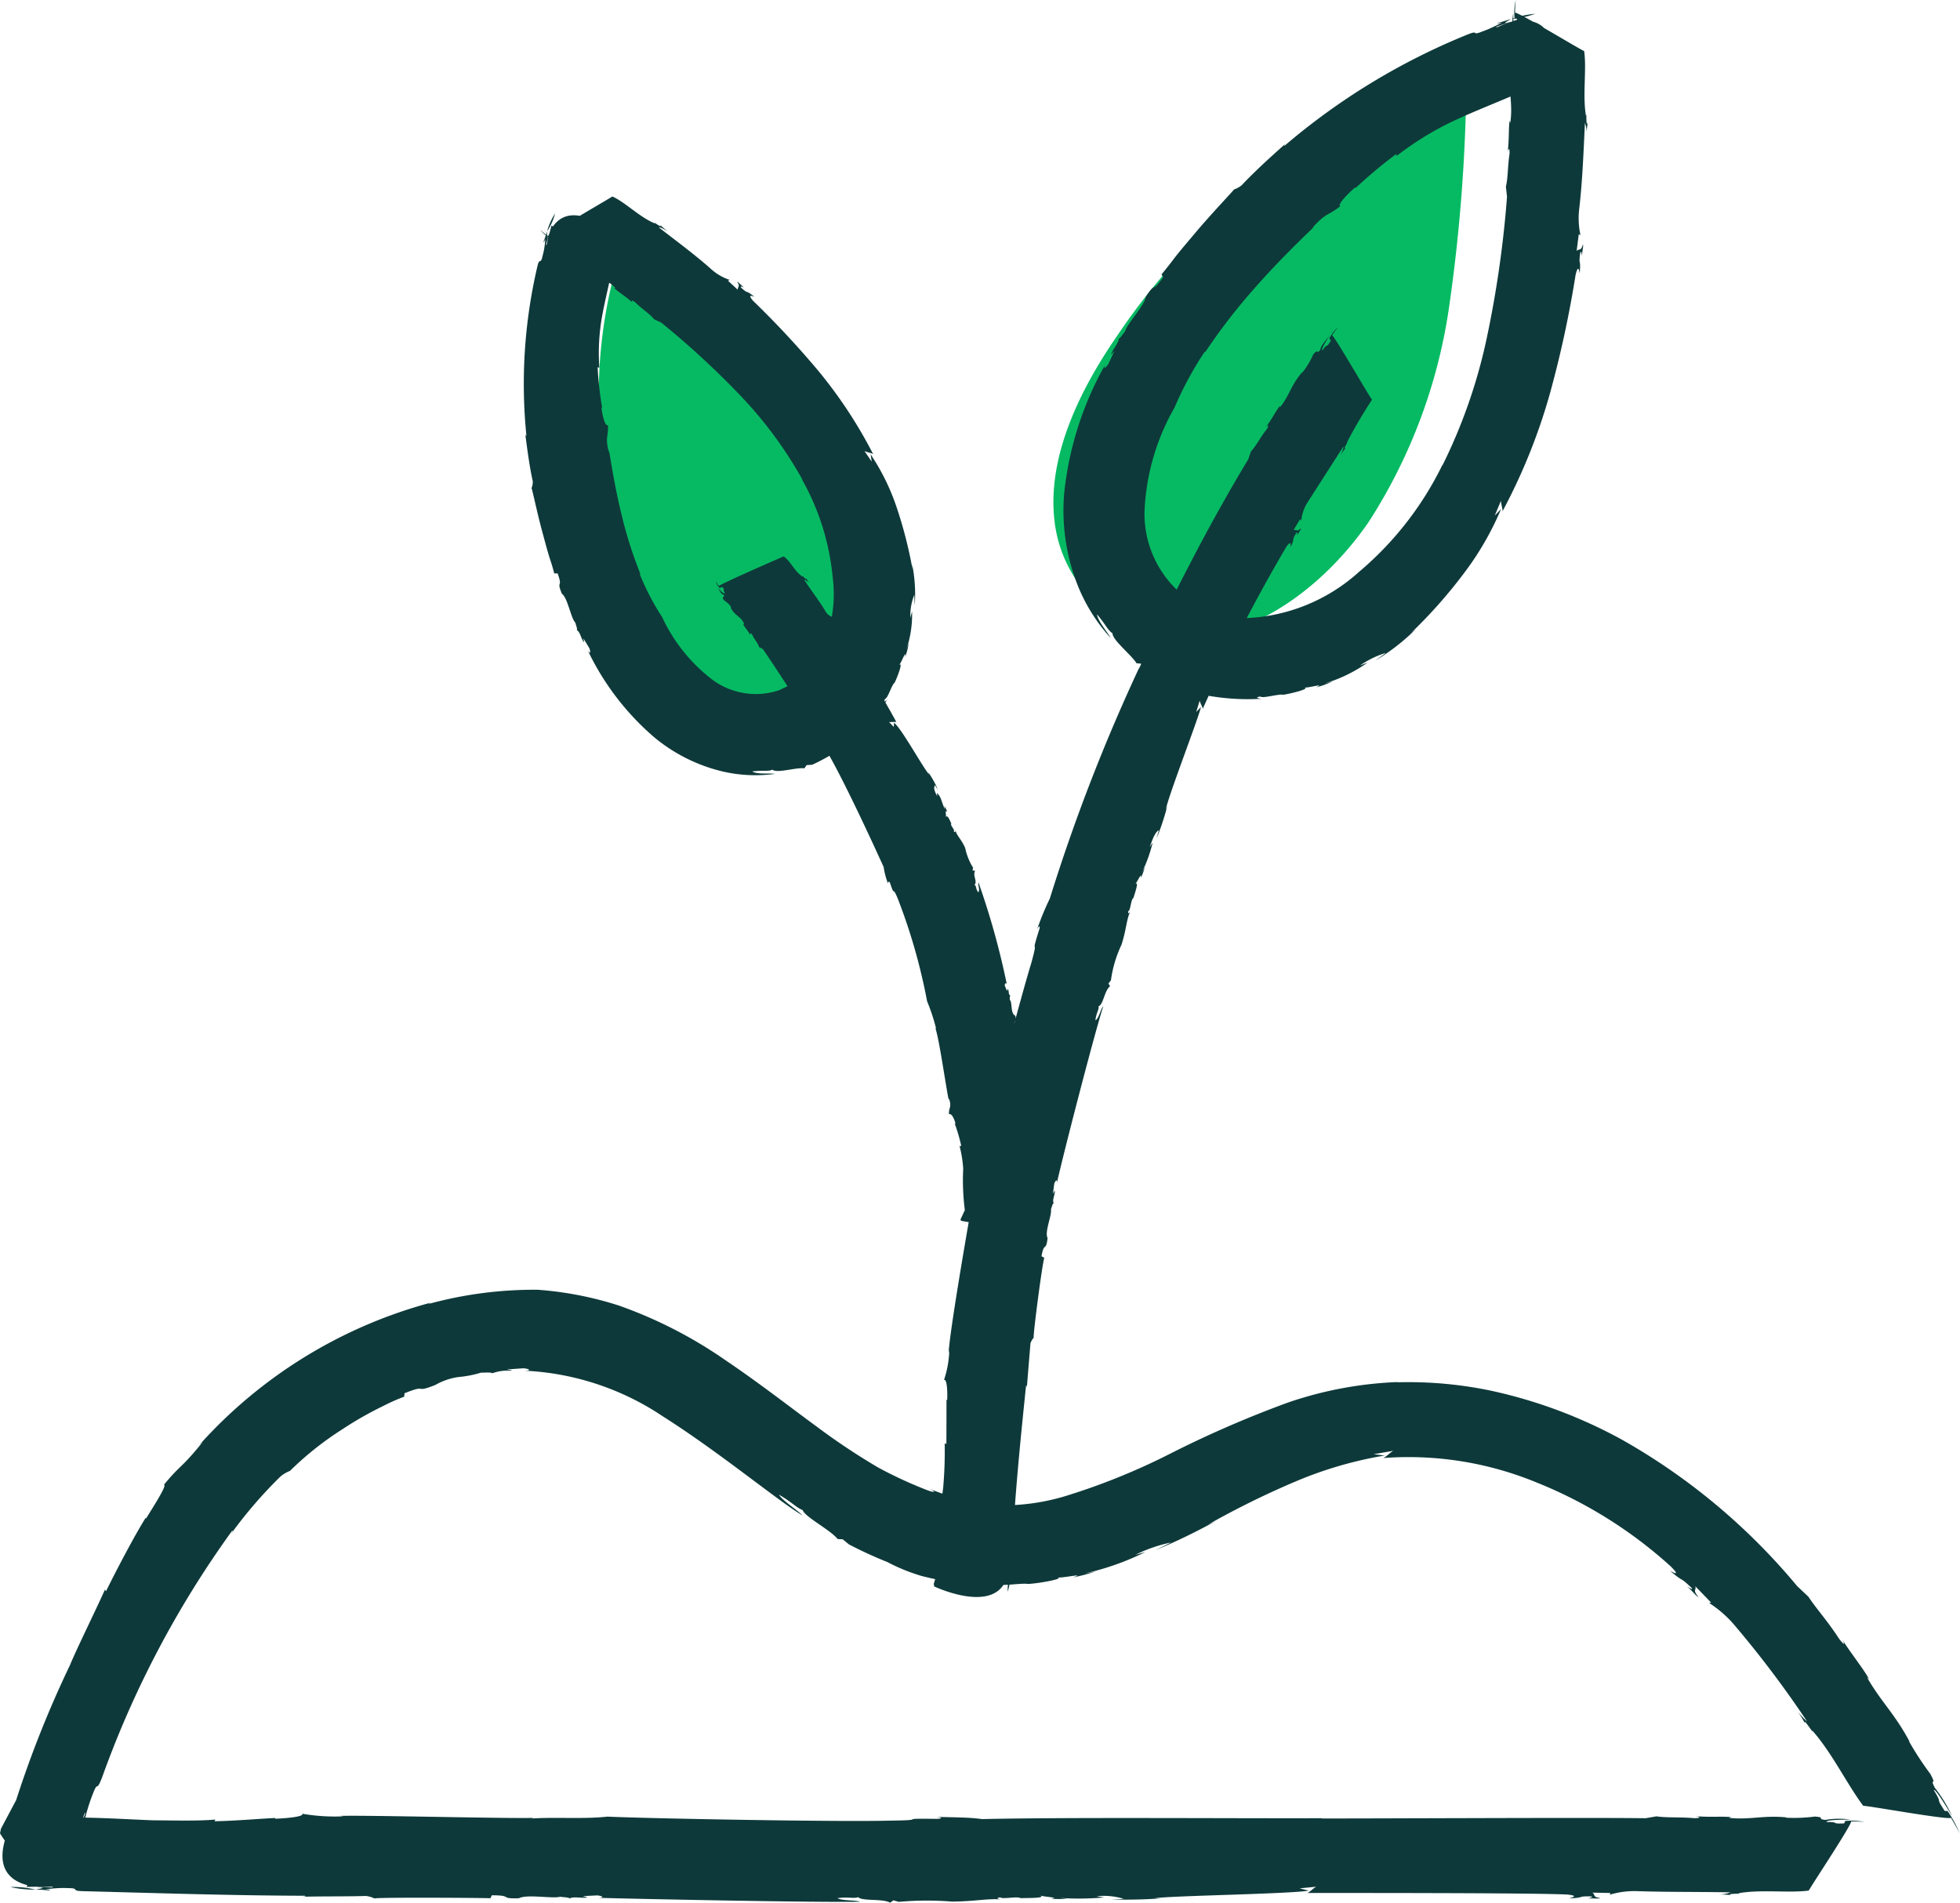
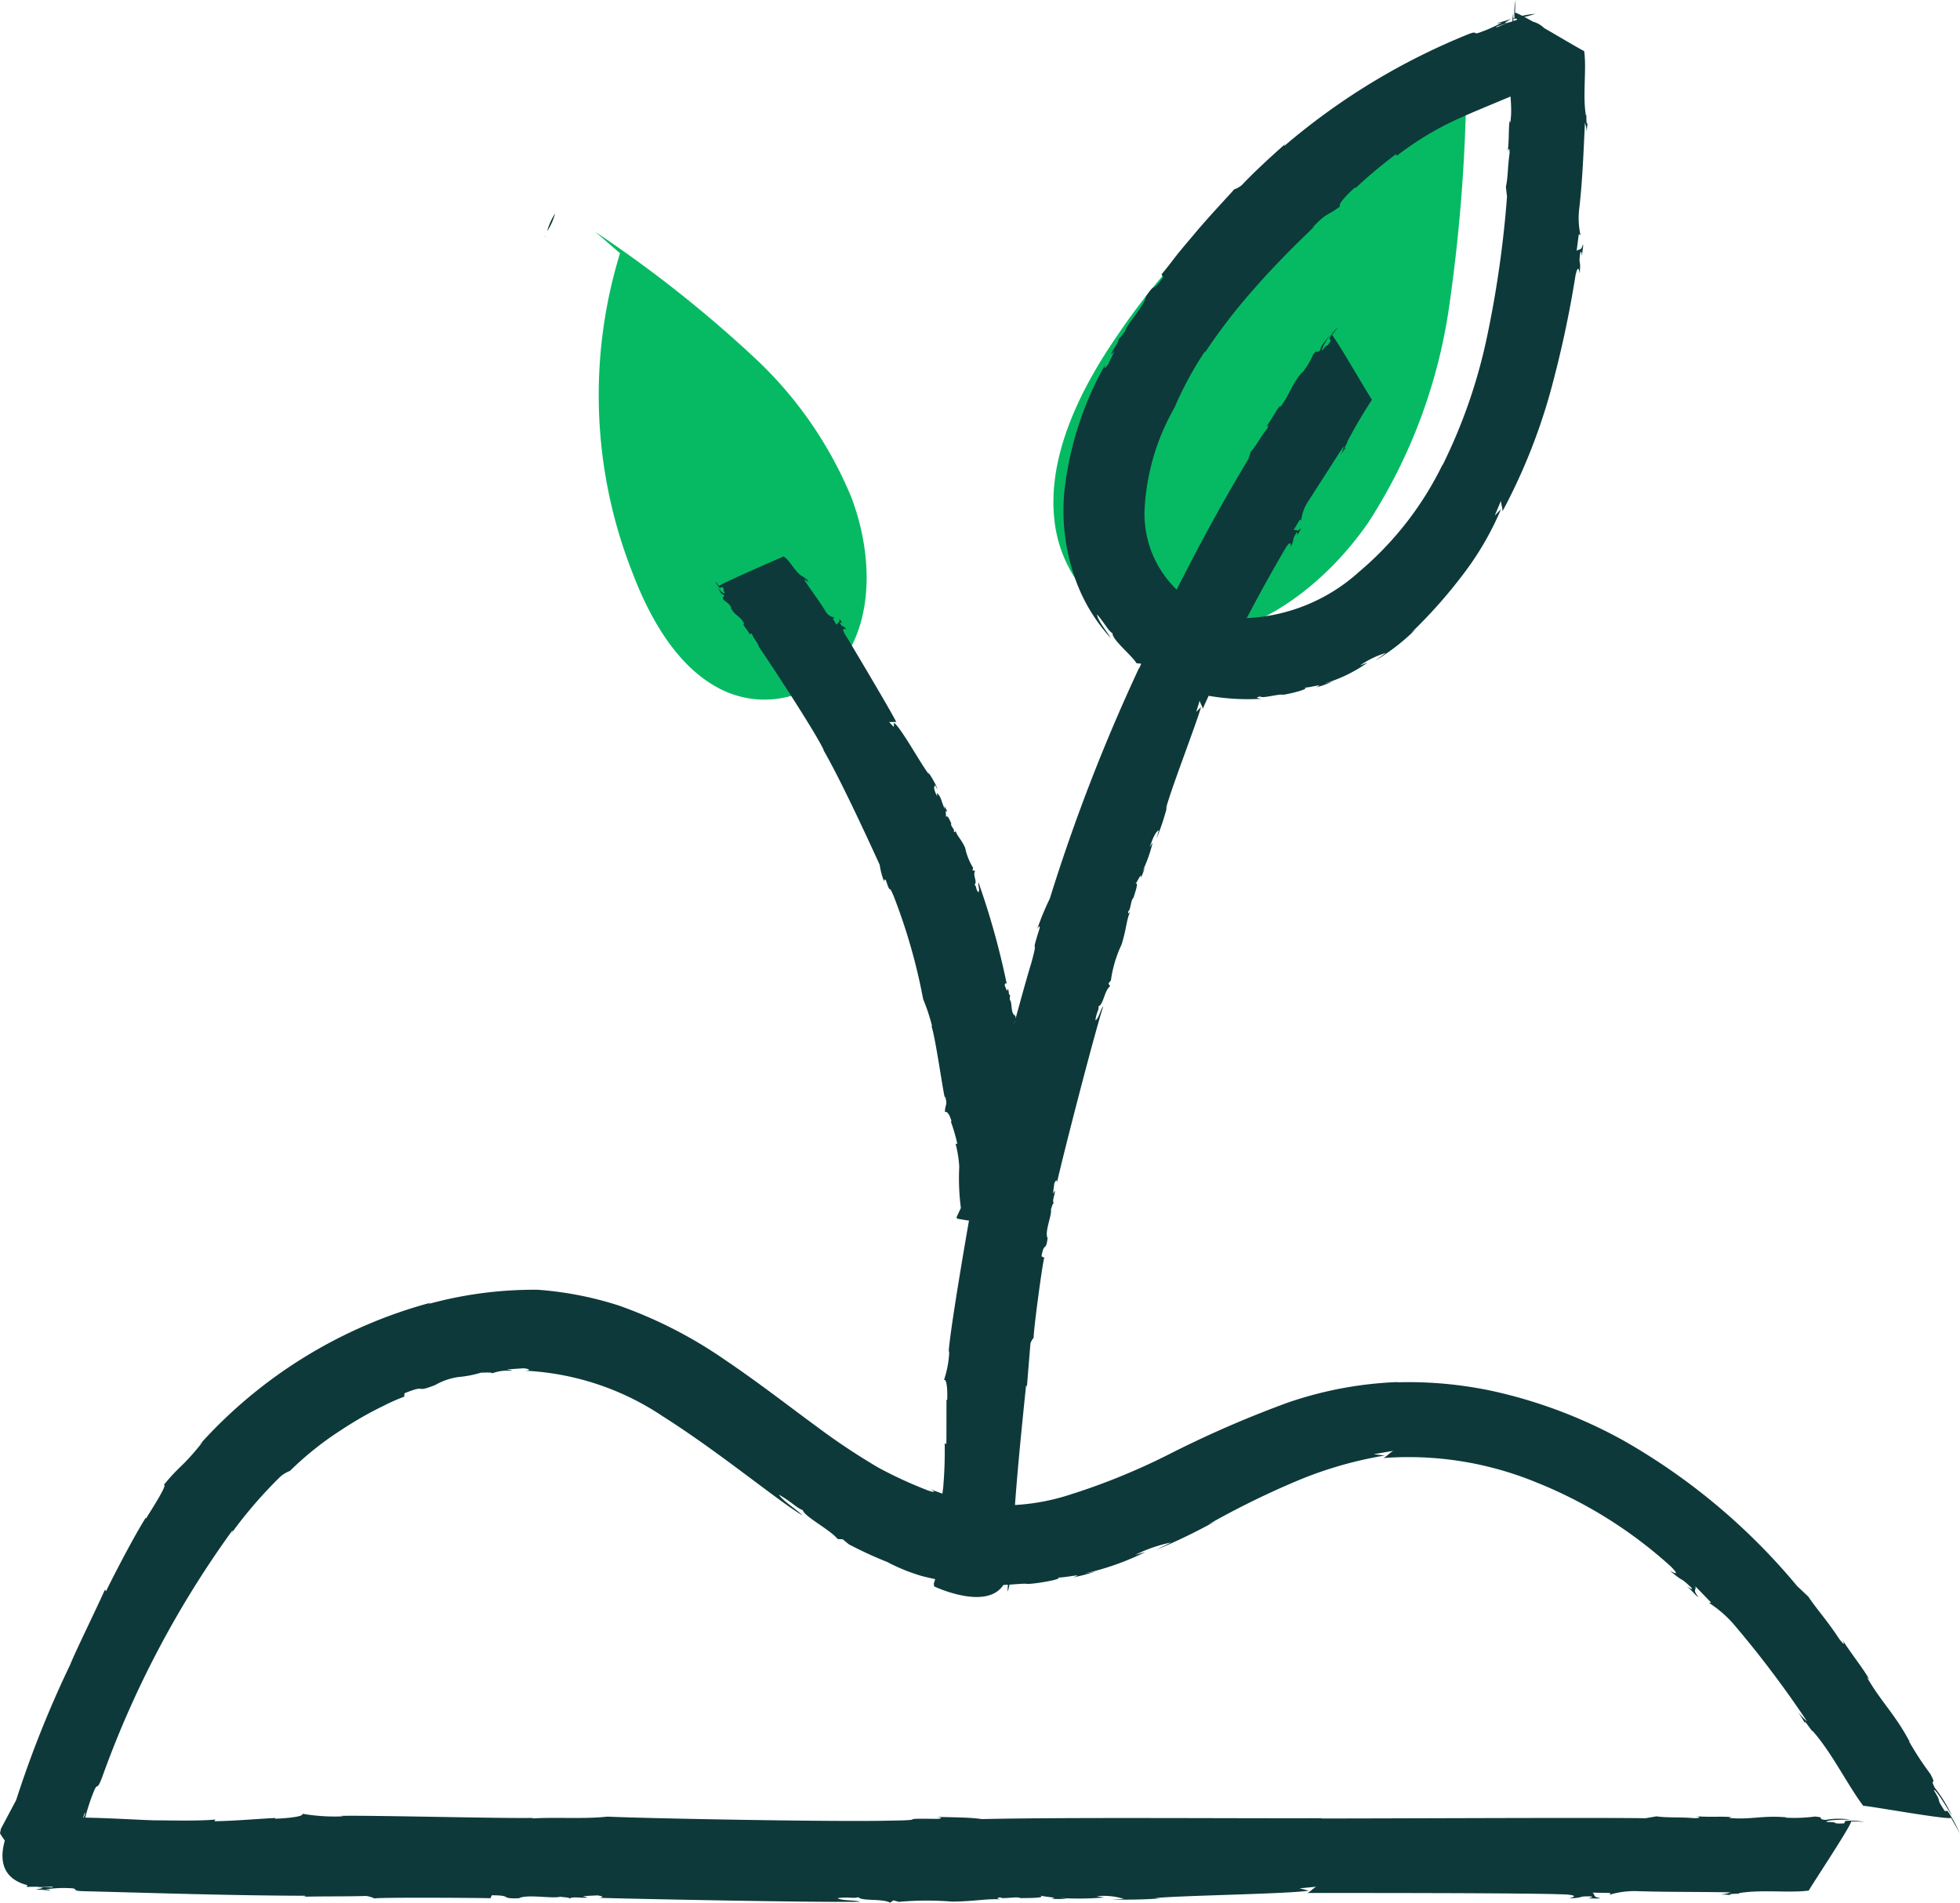
<svg xmlns="http://www.w3.org/2000/svg" id="Group_1998" data-name="Group 1998" width="90.133" height="87.489" viewBox="0 0 90.133 87.489">
  <defs>
    <clipPath id="clip-path">
      <rect id="Rectangle_1622" data-name="Rectangle 1622" width="18.98" height="27.789" fill="none" />
    </clipPath>
    <clipPath id="clip-path-2">
      <rect id="Rectangle_1623" data-name="Rectangle 1623" width="12.47" height="21.502" fill="none" />
    </clipPath>
    <clipPath id="clip-path-3">
      <rect id="Rectangle_1604" data-name="Rectangle 1604" width="90.133" height="87.489" fill="#0e393a" />
    </clipPath>
  </defs>
  <g id="Group_2021" data-name="Group 2021" transform="translate(48.443 1.55)">
    <g id="Group_2021-2" data-name="Group 2021" transform="translate(0 0)" clip-path="url(#clip-path)">
      <path id="Path_11439" data-name="Path 11439" d="M18.762,2.007a30.046,30.046,0,0,0-15.843,11.9c-1.73,2.508-3.2,5.556-2.874,8.452a6.057,6.057,0,0,0,6.337,5.415c3.058-.171,6.084-2.393,8.1-5.3a24.748,24.748,0,0,0,3.712-9.9A77.543,77.543,0,0,0,18.98,0" transform="translate(0 0)" fill="#06ba63" />
    </g>
  </g>
  <g id="Group_2023" data-name="Group 2023" transform="translate(27.383 10.667)">
    <g id="Group_2022" data-name="Group 2022" transform="translate(0 0)" clip-path="url(#clip-path-2)">
      <path id="Path_11440" data-name="Path 11440" d="M1.129.979a22.243,22.243,0,0,0,.561,14.658c.8,2.108,2.031,4.287,3.93,5.313a4.484,4.484,0,0,0,5.966-1.572c1.185-1.933,1.109-4.71.188-7.161A18.333,18.333,0,0,0,7.316,5.783,57.26,57.26,0,0,0,0,0" transform="translate(0 0)" fill="#06ba63" />
    </g>
  </g>
  <g id="Group_1997" data-name="Group 1997" transform="translate(0 0)" clip-path="url(#clip-path-3)">
    <path id="Path_11333" data-name="Path 11333" d="M1.722,48.721a9.121,9.121,0,0,0,.6-1.391,7.075,7.075,0,0,0-.6,1.391" transform="translate(1.348 37.058)" fill="#0e393a" />
    <path id="Path_11334" data-name="Path 11334" d="M2.063,47.329l0-.009-.007.02Z" transform="translate(1.611 37.05)" fill="#0e393a" />
    <path id="Path_11335" data-name="Path 11335" d="M50.594,47.234c-.073-.123-.157-.26-.242-.4.08.134.155.257.242.4" transform="translate(39.424 36.668)" fill="#0e393a" />
    <path id="Path_11336" data-name="Path 11336" d="M18.586,38.18l.016-.162c1.121-.448.385.027,1.414-.38a2.991,2.991,0,0,1,1.061-.366,5.071,5.071,0,0,0,1.056-.205c-.005.014.521-.03.494.036a2.02,2.02,0,0,1,.865-.119c.119-.032-.089-.03-.18-.062l.761-.053c.3.029.366.107.045.111a12.442,12.442,0,0,1,6.356,2.095c2.594,1.64,5.29,3.883,6.429,4.561-.241-.257-.918-.672-1.082-.956.588.339.8.6,1.093.711.1.317,1.243.886,1.608,1.33l.232.012.282.232a18.952,18.952,0,0,0,1.763.811,8.652,8.652,0,0,0,1.589.645,15.282,15.282,0,0,0,3.525.472c-.146-.005-.528-.082-.075-.1.08.114,1.2-.059,1.416-.007.449-.009,1.817-.257,1.33-.3.255.05,1.441-.228.749,0a7.423,7.423,0,0,0,1.068-.283c-.166.043-.341.073-.515.1a12.275,12.275,0,0,0,2.787-.986l-.469.132a6.79,6.79,0,0,1,1.644-.569l-.715.353A26.882,26.882,0,0,0,55.894,43.9l-.332.153a39.272,39.272,0,0,1,4.092-2.011,18.125,18.125,0,0,1,4.024-1.161l-.508-.061.931-.16c-.114.009-.43.366-.522.339a15.463,15.463,0,0,1,7.08,1.12,20.567,20.567,0,0,1,6.169,3.857c.546.551,0,.209-.018.218.722.6.373.2.957.751.143.169-.086.021-.189-.048.266.232.467.5.522.48-.287-.339-.068-.3-.143-.489l.729.752-.089.021a5.323,5.323,0,0,1,1.223,1.088A47.642,47.642,0,0,1,83.1,53.107a2.856,2.856,0,0,1-.524-.585,6.49,6.49,0,0,1,.444.7c-.171-.407.467.59.307.291.891.986,1.644,2.537,2.357,3.475.2-.012,3.862.653,4.038.553.184.321.366.638.408.743a5.489,5.489,0,0,0-.571-1.061l-.13,0c-.485-.745-.048-.212-.5-.956.055-.086.478.592.84,1.193a6.43,6.43,0,0,0-.792-1.3c-.273-.533.13,0-.207-.638a14.139,14.139,0,0,1-.977-1.492h.018c-.681-1.28-1.293-1.8-1.961-2.96l.105.1c-.219-.423-.806-1.15-1.273-1.876.132.209.205.419-.111.009-.54-.829-1.006-1.328-1.414-1.935l-.513-.483A29.009,29.009,0,0,0,74.6,40.159a22.37,22.37,0,0,0-5.96-2.243,18.488,18.488,0,0,0-4.45-.4l.146-.016a17.594,17.594,0,0,0-5.081.936,49.541,49.541,0,0,0-5.376,2.327,30.315,30.315,0,0,1-4.941,2,10.027,10.027,0,0,1-3.967.346,15.368,15.368,0,0,1-2.234-.7c.366.169.216.18-.082.071a19.528,19.528,0,0,1-2.275-1.05,30.539,30.539,0,0,1-2.837-1.89c-1.22-.891-2.648-2.009-4.2-3.054a20.572,20.572,0,0,0-4.88-2.5,15.943,15.943,0,0,0-3.73-.727,18.392,18.392,0,0,0-5.053.66l.141-.07A21.932,21.932,0,0,0,9.148,40.417l.185-.173c-1.025,1.269-.982,1-1.8,1.986.2-.05-.544,1.105-.818,1.548L6.7,43.744c-.423.665-1.262,2.232-1.826,3.379l-.046-.08c-.437.979-1.323,2.767-1.608,3.471a49.309,49.309,0,0,0-2.477,6.21l-.7,1.318L0,58.252s1.8,3.117,3.327.483l.059.07.184-.558c.269-.654.3-.988.353-.918l-.332.908c.257-.661.132-.18.086.089.105-.276.209-.546.31-.758.018-.141-.066.086-.118.184a8.779,8.779,0,0,1,.4-1.312c.257-.674.137,0,.435-.785a45.512,45.512,0,0,1,5.96-11.3c.084-.057.014.034-.048.139A20.619,20.619,0,0,1,12.9,41.844a1.523,1.523,0,0,1,.433-.255,14.59,14.59,0,0,1,2.387-1.9,16.338,16.338,0,0,1,1.91-1.089,8.539,8.539,0,0,1,.954-.423" transform="translate(0 26.045)" fill="#0e393a" />
-     <path id="Path_11337" data-name="Path 11337" d="M.266,48.664a5.144,5.144,0,0,0,1.152.118,4.278,4.278,0,0,0-1.152-.118" transform="translate(0.208 38.103)" fill="#0e393a" />
    <path id="Path_11338" data-name="Path 11338" d="M.92,48.732l.007,0H.911l.009,0" transform="translate(0.713 38.154)" fill="#0e393a" />
    <path id="Path_11339" data-name="Path 11339" d="M48.081,46.922c-.111,0-.232,0-.357,0,.119,0,.241,0,.357,0" transform="translate(37.367 36.739)" fill="#0e393a" />
    <path id="Path_11340" data-name="Path 11340" d="M22.5,50.682l.068-.143c1.023.005.3.166,1.245.137.371-.2,1.573.034,1.9-.071-.007.016.458.025.428.087.141-.107.476-.021.768-.046.105-.03-.078-.034-.157-.068l.67-.034c.262.037.326.1.043.112,1.751.052,10.156.221,12.042.18-.242-.086-.824-.034-1.045-.164.5-.07.735.03.954-.045.193.194,1.1.053,1.473.253l.144-.109.248.07a14.584,14.584,0,0,1,2.444-.012c1.125-.009,1.662-.157,2.288-.094-.094,0-.341-.071-.05-.1.05.1.779-.062.918.036.285-.011,1.211.009.9-.125.155.068.979.1.49.153a5.766,5.766,0,0,0,.747,0l-.358-.039a13.411,13.411,0,0,0,2.068-.021l-.348-.055a3.094,3.094,0,0,1,1.252.121l-.579.036c.932,0,1.5,0,2.275-.062l-.278-.007c.991-.121,6.171-.191,7.084-.346l-.419-.105.785-.078c-.093,0-.382.325-.46.291,1.683,0,10.427-.009,11.98.071.626.061.111.16.1.177.763-.032.328-.105.977-.091.177.02-.036.078-.136.093.282-.011.547.027.569-.02-.357-.039-.205-.164-.355-.246l.834.016-.036.08a3.931,3.931,0,0,1,1.291-.164c1.382.045,2.881.027,4.27.055a1.731,1.731,0,0,1-.6.1,4.166,4.166,0,0,1,.638.029c-.333-.086.587-.052.325-.089,1.018-.185,2.332,0,3.233-.123.078-.173,1.945-2.972,1.947-3.179.278.005.556.012.642.029a3.183,3.183,0,0,0-.913-.05l-.05.111c-.67.034-.157-.068-.809-.064-.036-.091.565-.107,1.1-.111a3.691,3.691,0,0,0-1.148.014c-.449-.041.052-.111-.489-.153a7.216,7.216,0,0,1-1.334.052l.009-.016c-1.077-.1-1.647.125-2.628.025l.105-.03c-.348-.053-1.031.011-1.656-.05.178.02.333.087-.045.094-.72-.062-1.211-.009-1.737-.084l-.5.086c-2.507-.036-12.415.016-14.932.011l.1-.012c-3.839.016-11.719-.05-15.687.041-.613-.091-1.458-.077-2.1-.105.355.037.234.1-.045.094-1.951-.025-.132.059-2.1.082-2.273.064-10.963-.094-12.976-.184-1.086.121-2.437.012-3.5.087l.107-.03c-1.139.039-7.588-.128-8.913-.091l.178.02a8.9,8.9,0,0,1-1.908-.119c.119.144-.87.219-1.248.228l.014-.032c-.569.02-1.86.136-2.8.148l.037-.078c-.785.08-2.257.034-2.821.037-1.289-.043-3.274-.194-5-.1L.912,46.754l-.164.021s-1.812,2.707.462,3.3l-.039.078.451-.007c.538.043.788-.046.751.032l-.738-.014c.542.027.162.066-.045.109a6.176,6.176,0,0,1,.626.046c.109-.03-.078-.034-.16-.052a5.469,5.469,0,0,1,1.052-.057c.555.011.034.127.681.141,3.416.087,6.727.2,10.181.21.078.034-.016.032-.116.046,1.041-.027,1.967-.007,2.913-.036a1.144,1.144,0,0,1,.412.119c-.155-.066,5.233-.032,5.319-.014" transform="translate(0.05 36.607)" fill="#0e393a" />
    <path id="Path_11341" data-name="Path 11341" d="M25.99,41.4a2.553,2.553,0,0,0,.127-.806,2.161,2.161,0,0,0-.127.806" transform="translate(20.349 31.786)" fill="#0e393a" />
    <path id="Path_11342" data-name="Path 11342" d="M26.063,40.6l0-.005V40.6Z" transform="translate(20.405 31.782)" fill="#0e393a" />
    <path id="Path_11343" data-name="Path 11343" d="M34.451,8.506l-.143.218a2.07,2.07,0,0,0,.143-.218" transform="translate(26.862 6.66)" fill="#0e393a" />
    <path id="Path_11344" data-name="Path 11344" d="M29.171,51.23l-.132-.07c.125-.706.2-.177.28-.836-.152-.291.216-1.079.152-1.323.014.007.078-.31.136-.278-.089-.119.034-.333.045-.54-.012-.078-.045.046-.086.094l.061-.465c.075-.173.148-.2.116-.007.262-1.2,1.729-6.891,2.138-8.146-.128.139-.193.544-.362.656.032-.353.173-.485.144-.653.225-.075.266-.722.53-.918l-.075-.128.114-.146a5.557,5.557,0,0,1,.487-1.639c.239-.751.218-1.154.414-1.549-.023.061-.143.2-.1,0,.1,0,.112-.538.235-.6.053-.193.276-.8.082-.638.091-.084.319-.617.253-.275a2.76,2.76,0,0,0,.184-.49l-.125.219a6.621,6.621,0,0,0,.489-1.362l-.137.209c.136-.371.244-.683.423-.779l-.109.392a12.159,12.159,0,0,0,.5-1.516l-.075.18c.141-.69,1.46-4.083,1.621-4.718l-.219.225.162-.535c-.03.059.182.38.128.414a76.076,76.076,0,0,1,3.858-7.48c.269-.355.178.011.189.023.235-.481.023-.253.259-.644.078-.1.055.062.032.13.091-.178.212-.321.18-.358-.157.2-.212.043-.335.093l.3-.5.055.064a1.937,1.937,0,0,1,.31-.872c.555-.865,1.089-1.7,1.626-2.532.032.039-.055.228-.141.417a2.072,2.072,0,0,1,.26-.369c-.2.153.173-.378.045-.241a22.7,22.7,0,0,1,1.155-1.965c-.118-.136-1.674-2.837-1.836-2.967a3.99,3.99,0,0,1,.285-.371,1.684,1.684,0,0,0-.412.522l.07.094c-.244.424-.118.055-.382.453-.089-.03.143-.4.355-.727-.205.28-.456.53-.455.7-.218.248-.071-.093-.326.21a3.866,3.866,0,0,1-.5.836l-.011-.014c-.521.6-.574,1.059-1.025,1.619l.016-.082c-.18.187-.387.647-.678,1,.086-.1.2-.162.064.077-.33.414-.472.747-.736,1.034l-.121.358c-.476.779-1.617,2.735-2.651,4.746-1.054,2-2,4.056-2.377,4.891l.02-.071a84.379,84.379,0,0,0-4.117,10.63,12.247,12.247,0,0,0-.583,1.414c.119-.234.15-.13.08.061-.421,1.351.03.109-.349,1.491-.49,1.576-2.095,7.672-2.428,9.1-.059.792-.3,1.744-.366,2.516l-.018-.082c-.144.813-.945,5.429-.99,6.394l.032-.127a4.679,4.679,0,0,1-.244,1.368c.153-.071.162.651.146.925l-.032-.014c0,.367,0,1.494-.005,2.034l-.077-.032a19.393,19.393,0,0,1-.07,2.043,21.6,21.6,0,0,0-.189,3.618l-.244.8.02.119s2.694,1.282,3.309-.317l.078.027,0-.316c.048-.378-.039-.555.039-.528l-.021.519c.03-.38.066-.114.109.032a3.313,3.313,0,0,1,.05-.439c-.029-.075-.034.055-.052.114a2.748,2.748,0,0,1-.05-.74c.016-.389.128-.021.148-.474.132-2.389.366-4.7.613-7.1.037-.052.03.014.037.086.062-.77.107-1.312.166-2.031a.679.679,0,0,1,.155-.273c-.071.1.417-3.635.49-3.684" transform="translate(18.856 6.605)" fill="#0e393a" />
    <path id="Path_11345" data-name="Path 11345" d="M40.081.355a4.567,4.567,0,0,0-1.1.239,4.284,4.284,0,0,0,1.1-.239" transform="translate(30.521 0.278)" fill="#0e393a" />
    <path id="Path_11346" data-name="Path 11346" d="M38.978.49l-.005,0,.014-.005Z" transform="translate(30.514 0.382)" fill="#0e393a" />
-     <path id="Path_11347" data-name="Path 11347" d="M39.027.163c0,.1,0,.21,0,.323,0-.107,0-.218,0-.323" transform="translate(30.557 0.128)" fill="#0e393a" />
    <path id="Path_11348" data-name="Path 11348" d="M31.941,12.615l.075.136c-.576.8-.3.136-.8.9-.05.39-.879,1.257-.954,1.592-.011-.014-.253.374-.291.317.018.173-.216.423-.335.688-.025.107.068-.052.136-.1l-.283.6c-.155.214-.242.242-.118-.014a15.184,15.184,0,0,0-1.906,5.946,9.369,9.369,0,0,0,.6,4.183,7.994,7.994,0,0,0,1.54,2.475c-.141-.262-.6-.792-.629-1.088.385.446.485.722.711.87-.005.308.849.974,1.107,1.378l.2.016.2.232a10.614,10.614,0,0,0,1.4.711,5.619,5.619,0,0,0,1.255.487,10.424,10.424,0,0,0,2.714.184c-.112,0-.408-.062-.064-.1.066.1.87-.136,1.038-.082.323-.046,1.316-.289.945-.333.189.037,1.052-.228.558-.005a3.964,3.964,0,0,0,.768-.278c-.125.037-.248.075-.374.1a6.782,6.782,0,0,0,1.983-.963l-.346.132a4.2,4.2,0,0,1,1.186-.579l-.49.358a9.681,9.681,0,0,0,1.865-1.448l-.221.178a22.678,22.678,0,0,0,2.4-2.7,13.7,13.7,0,0,0,1.744-3l-.291.3.294-.7c-.039.078.114.48.048.53a26.833,26.833,0,0,0,2.184-5.4,50.017,50.017,0,0,0,1.193-5.5c.139-.576.175-.084.189-.075.062-.717-.062-.321.023-.924.039-.162.075.045.077.139.021-.267.086-.508.043-.535-.078.328-.187.173-.285.3l.1-.774.077.043a3.678,3.678,0,0,1-.057-1.216c.15-1.278.2-2.669.262-3.949a1.441,1.441,0,0,1,.082.563,3.537,3.537,0,0,1,.048-.592c-.1.307-.037-.54-.084-.3-.16-.943.039-2.147-.082-2.972C51.2,2.288,48.409.583,48.2.583A5.406,5.406,0,0,1,48.229,0a2.558,2.558,0,0,0-.052.827l.111.046c.036.608-.064.143-.064.735-.089.03-.1-.513-.111-1a3.143,3.143,0,0,0,.012,1.041c-.039.4-.109-.046-.152.442a5.771,5.771,0,0,1,.041,1.2L48,3.29c-.112.963.105,1.48-.02,2.352l-.027-.094c-.062.307-.016.918-.1,1.469.025-.157.1-.291.093.043-.093.637-.066,1.072-.169,1.53l.052.451a49.2,49.2,0,0,1-.916,6.429,24.692,24.692,0,0,1-2.066,5.955l.025-.078a15.063,15.063,0,0,1-3.851,4.95,8.233,8.233,0,0,1-5.288,2.127,7.72,7.72,0,0,1-1.328-.4c.207.119.111.148-.062.078-1.171-.583-.134.077-1.278-.624a4.845,4.845,0,0,1-1.906-3.964,10.48,10.48,0,0,1,1.382-4.778,16.022,16.022,0,0,1,1.41-2.6l-.025.093a26.764,26.764,0,0,1,2.325-3.011c1.1-1.255,2.318-2.419,2.735-2.814l-.128.091c.679-.742.683-.535,1.307-1.015-.178-.048.431-.661.688-.865l.011.034a21.1,21.1,0,0,1,1.87-1.565l.02.084a14.526,14.526,0,0,1,2.058-1.328c.991-.531,2.6-1.138,3.956-1.735.325-.046.649-.071.973-.093l.125-.064a5.937,5.937,0,0,0,.1-1.535c-.068-.763-.387-1.533-1.532-1.473l.009-.086L48.027,1c-.5.144-.7.316-.692.228l.676-.239c-.5.16-.171-.007,0-.119-.209.07-.41.136-.583.175-.087.064.08,0,.164-.009a6.117,6.117,0,0,1-.931.424c-.5.2-.078-.105-.663.134A30.637,30.637,0,0,0,37.613,6.69c-.077.025-.009-.032.057-.107-.751.67-1.412,1.269-2.04,1.931a1.1,1.1,0,0,1-.364.2c.07-.036-.809.87-1.651,1.849-.412.494-.842.986-1.141,1.382s-.5.631-.533.67" transform="translate(21.473 0)" fill="#0e393a" />
    <path id="Path_11349" data-name="Path 11349" d="M14.476,5.505a2.961,2.961,0,0,0-.364.817,2.653,2.653,0,0,0,.364-.817" transform="translate(11.049 4.31)" fill="#0e393a" />
    <path id="Path_11350" data-name="Path 11350" d="M14.111,5.969v.005l0-.011Z" transform="translate(11.048 4.669)" fill="#0e393a" />
    <path id="Path_11351" data-name="Path 11351" d="M14,6.056l.209.141A1.946,1.946,0,0,0,14,6.056" transform="translate(10.962 4.742)" fill="#0e393a" />
-     <path id="Path_11352" data-name="Path 11352" d="M14.916,22.4l.15,0c.259.731-.08.266.194.932.269.193.417,1.141.622,1.334-.018,0,.125.335.059.341.143.057.185.33.308.526.064.062,0-.07.005-.141l.275.456c.064.2.032.276-.084.08a12.171,12.171,0,0,0,3.063,4.006A7.714,7.714,0,0,0,22.631,31.5a6.655,6.655,0,0,0,2.423.116c-.246-.043-.827.032-1.041-.112.487-.064.722.014.929-.082.212.182,1.064-.111,1.471-.062l.1-.148.257-.016a8.706,8.706,0,0,0,1.143-.629,4.313,4.313,0,0,0,.931-.622,8.956,8.956,0,0,0,1.393-1.776c-.052.077-.242.241-.109-.011.112.007.307-.66.435-.736.118-.241.419-1.02.194-.8.123-.105.351-.8.282-.367a2.91,2.91,0,0,0,.169-.644l-.112.3a4.96,4.96,0,0,0,.267-1.767l-.078.289a2.611,2.611,0,0,1,.18-1.05l.021.49a7.1,7.1,0,0,0-.119-1.9l.016.228a19.853,19.853,0,0,0-.715-2.8,10.212,10.212,0,0,0-1.211-2.48l.05.335-.342-.5c.034.061.424.111.421.18a21.29,21.29,0,0,0-2.526-3.844,42.345,42.345,0,0,0-3.013-3.234c-.3-.355.046-.175.062-.182-.44-.357-.251-.087-.6-.414-.084-.1.073-.041.137,0-.164-.13-.285-.287-.328-.262.171.2.005.221.032.357L22.9,8.941l.073-.041a2.375,2.375,0,0,1-.831-.478c-.752-.672-1.628-1.316-2.418-1.929.041-.029.226.073.412.178a2.339,2.339,0,0,1-.357-.3c.144.212-.369-.205-.239-.064-.7-.282-1.362-.975-1.959-1.241-.15.107-2.838,1.647-2.958,1.819a3.1,3.1,0,0,1-.357-.282,1.583,1.583,0,0,0,.5.408l.093-.071c.408.241.053.118.433.378-.032.087-.389-.141-.7-.349.271.2.5.449.674.448.234.214-.093.071.193.323a3.417,3.417,0,0,1,.793.49l-.012.011c.549.513,1.006.56,1.492,1.039l-.077-.02c.16.185.579.412.883.72-.086-.089-.128-.207.082-.057.355.346.651.512.884.792l.321.148a39.273,39.273,0,0,1,3.664,3.379,18.966,18.966,0,0,1,2.842,3.86l-.043-.048a11.282,11.282,0,0,1,1.421,4.486,6.118,6.118,0,0,1-.874,4.047,7.9,7.9,0,0,1-.77.579c.155-.061.146.02.036.089-.8.44,0,.123-.858.515a3.356,3.356,0,0,1-3.068-.489A7.708,7.708,0,0,1,19.867,24.4a11.369,11.369,0,0,1-1.038-2l.055.053A19.113,19.113,0,0,1,18,19.678c-.307-1.241-.5-2.518-.574-2.951l0,.119c-.191-.749-.027-.665-.045-1.268-.143.094-.282-.555-.3-.808l.032.009a14.6,14.6,0,0,1-.209-1.863l.078.027a9.652,9.652,0,0,1,.052-1.879c.1-.858.455-2.125.647-3.243.128-.219.273-.43.415-.638l.011-.107a7.427,7.427,0,0,0-1.243-.836c-.678-.346-1.483-.547-2.017.207L14.784,6.4l-.089.333c-.141.39-.1.6-.168.551l.15-.546c-.125.4-.094.105-.1-.062a3.96,3.96,0,0,1-.159.456c.009.087.046-.05.078-.109a3.646,3.646,0,0,1-.13.8c-.093.414-.13,0-.239.485a23.683,23.683,0,0,0-.5,7.74c-.027.062-.034-.007-.055-.082.105.788.193,1.487.348,2.191a.76.76,0,0,1-.059.33c.016-.064.212.915.471,1.9.136.492.262.991.385,1.362s.178.6.193.649" transform="translate(10.579 3.968)" fill="#0e393a" />
    <path id="Path_11353" data-name="Path 11353" d="M26.7,31.666a.884.884,0,0,0,.08-.469.762.762,0,0,0-.08.469" transform="translate(20.899 24.427)" fill="#0e393a" />
-     <path id="Path_11354" data-name="Path 11354" d="M26.742,31.2l0,0V31.2Z" transform="translate(20.937 24.425)" fill="#0e393a" />
    <path id="Path_11355" data-name="Path 11355" d="M18.465,15.089l.086.1a.539.539,0,0,0-.086-.1" transform="translate(14.458 11.814)" fill="#0e393a" />
-     <path id="Path_11356" data-name="Path 11356" d="M32.351,35.984l-.144,0c-.093-.4.132-.152.014-.519-.23-.1-.119-.624-.253-.729.016,0-.02-.185.045-.189-.119-.03-.066-.182-.121-.291-.039-.034-.023.037-.048.077l-.105-.251c.007-.111.062-.152.1-.045a35.424,35.424,0,0,0-1.305-4.693c-.046.119.084.325-.009.451-.136-.168-.075-.289-.177-.348.157-.136-.1-.431.032-.642l-.123-.018.03-.118a2.818,2.818,0,0,1-.367-.918c-.184-.417-.4-.563-.444-.818.012.036-.014.153-.082.053.082-.053-.18-.264-.111-.355-.053-.1-.178-.453-.255-.285.041-.086-.064-.4.066-.242a.9.9,0,0,0-.127-.273l.023.146c-.169-.341-.159-.571-.367-.749l.009.15c-.1-.2-.185-.373-.1-.506l.13.2a3.88,3.88,0,0,0-.444-.8l.043.1c-.285-.31-1.28-2.14-1.614-2.375l-.009.194-.225-.237c.016.034.362-.02.348.025-.3-.6-2.1-3.614-2.423-4.144-.089-.241.111-.125.125-.13-.2-.237-.16-.053-.294-.278-.023-.07.075-.03.109,0-.073-.091-.1-.2-.144-.18.046.141-.091.159-.127.253l-.171-.287.073-.03c-.039-.064-.278-.043-.426-.337-.289-.471-.656-.947-.959-1.412.043-.021.134.057.223.137a.67.67,0,0,1-.127-.225c.009.159-.18-.159-.148-.052-.39-.218-.576-.736-.9-.943-.164.07-2.821,1.225-2.976,1.36a.853.853,0,0,1-.127-.207c-.021.052.084.23.171.3l.1-.053c.182.177-.016.087.137.278-.064.066-.216-.1-.342-.253.1.148.155.33.278.328.071.157-.1.052-.007.237.107.1.292.194.351.358l-.016.007c.168.376.489.4.62.763l-.046-.014c.032.137.235.307.325.53-.023-.064,0-.15.086-.041.109.253.26.373.316.574l.182.1c.531.772,2.575,3.882,2.979,4.744l-.03-.027c.731,1.246,1.981,3.935,2.6,5.3a3.332,3.332,0,0,0,.205.768c-.014-.137.061-.118.094-.018.235.7.073.025.355.715a26.649,26.649,0,0,1,1.344,4.709,8.656,8.656,0,0,1,.414,1.259l-.039-.034c.168.407.506,2.821.619,3.307l.009-.07c.141.419-.007.382,0,.727.137-.066.271.292.3.433l-.032,0a8.284,8.284,0,0,1,.3,1.031l-.08-.005a5.37,5.37,0,0,1,.168,1.057,10.718,10.718,0,0,0,.075,1.894l-.2.431.027.059s2.762.585,3.284-.349l.08.011-.021-.18c.025-.219-.073-.314.007-.3l.009.3c.009-.219.061-.07.111.011a1.135,1.135,0,0,1,.025-.255c-.032-.041-.03.034-.045.07a.929.929,0,0,1-.093-.421c-.007-.223.127-.021.118-.283a29.181,29.181,0,0,0-.312-4.1c.029-.036.032,0,.053.039-.1-.41-.127-.786-.234-1.155a.311.311,0,0,1,.084-.184,5.325,5.325,0,0,1-.244-1.013c-.1-.528-.2-1.006-.214-1.093" transform="translate(14.464 11.234)" fill="#0e393a" />
+     <path id="Path_11356" data-name="Path 11356" d="M32.351,35.984l-.144,0c-.093-.4.132-.152.014-.519-.23-.1-.119-.624-.253-.729.016,0-.02-.185.045-.189-.119-.03-.066-.182-.121-.291-.039-.034-.023.037-.048.077l-.105-.251c.007-.111.062-.152.1-.045a35.424,35.424,0,0,0-1.305-4.693c-.046.119.084.325-.009.451-.136-.168-.075-.289-.177-.348.157-.136-.1-.431.032-.642l-.123-.018.03-.118a2.818,2.818,0,0,1-.367-.918c-.184-.417-.4-.563-.444-.818.012.036-.014.153-.082.053.082-.053-.18-.264-.111-.355-.053-.1-.178-.453-.255-.285.041-.086-.064-.4.066-.242a.9.9,0,0,0-.127-.273l.023.146c-.169-.341-.159-.571-.367-.749l.009.15c-.1-.2-.185-.373-.1-.506l.13.2a3.88,3.88,0,0,0-.444-.8l.043.1c-.285-.31-1.28-2.14-1.614-2.375l-.009.194-.225-.237c.016.034.362-.02.348.025-.3-.6-2.1-3.614-2.423-4.144-.089-.241.111-.125.125-.13-.2-.237-.16-.053-.294-.278-.023-.07.075-.03.109,0-.073-.091-.1-.2-.144-.18.046.141-.091.159-.127.253l-.171-.287.073-.03c-.039-.064-.278-.043-.426-.337-.289-.471-.656-.947-.959-1.412.043-.021.134.057.223.137a.67.67,0,0,1-.127-.225c.009.159-.18-.159-.148-.052-.39-.218-.576-.736-.9-.943-.164.07-2.821,1.225-2.976,1.36a.853.853,0,0,1-.127-.207c-.021.052.084.23.171.3l.1-.053c.182.177-.016.087.137.278-.064.066-.216-.1-.342-.253.1.148.155.33.278.328.071.157-.1.052-.007.237.107.1.292.194.351.358l-.016.007c.168.376.489.4.62.763l-.046-.014c.032.137.235.307.325.53-.023-.064,0-.15.086-.041.109.253.26.373.316.574c.531.772,2.575,3.882,2.979,4.744l-.03-.027c.731,1.246,1.981,3.935,2.6,5.3a3.332,3.332,0,0,0,.205.768c-.014-.137.061-.118.094-.018.235.7.073.025.355.715a26.649,26.649,0,0,1,1.344,4.709,8.656,8.656,0,0,1,.414,1.259l-.039-.034c.168.407.506,2.821.619,3.307l.009-.07c.141.419-.007.382,0,.727.137-.066.271.292.3.433l-.032,0a8.284,8.284,0,0,1,.3,1.031l-.08-.005a5.37,5.37,0,0,1,.168,1.057,10.718,10.718,0,0,0,.075,1.894l-.2.431.027.059s2.762.585,3.284-.349l.08.011-.021-.18c.025-.219-.073-.314.007-.3l.009.3c.009-.219.061-.07.111.011a1.135,1.135,0,0,1,.025-.255c-.032-.041-.03.034-.045.07a.929.929,0,0,1-.093-.421c-.007-.223.127-.021.118-.283a29.181,29.181,0,0,0-.312-4.1c.029-.036.032,0,.053.039-.1-.41-.127-.786-.234-1.155a.311.311,0,0,1,.084-.184,5.325,5.325,0,0,1-.244-1.013c-.1-.528-.2-1.006-.214-1.093" transform="translate(14.464 11.234)" fill="#0e393a" />
  </g>
</svg>